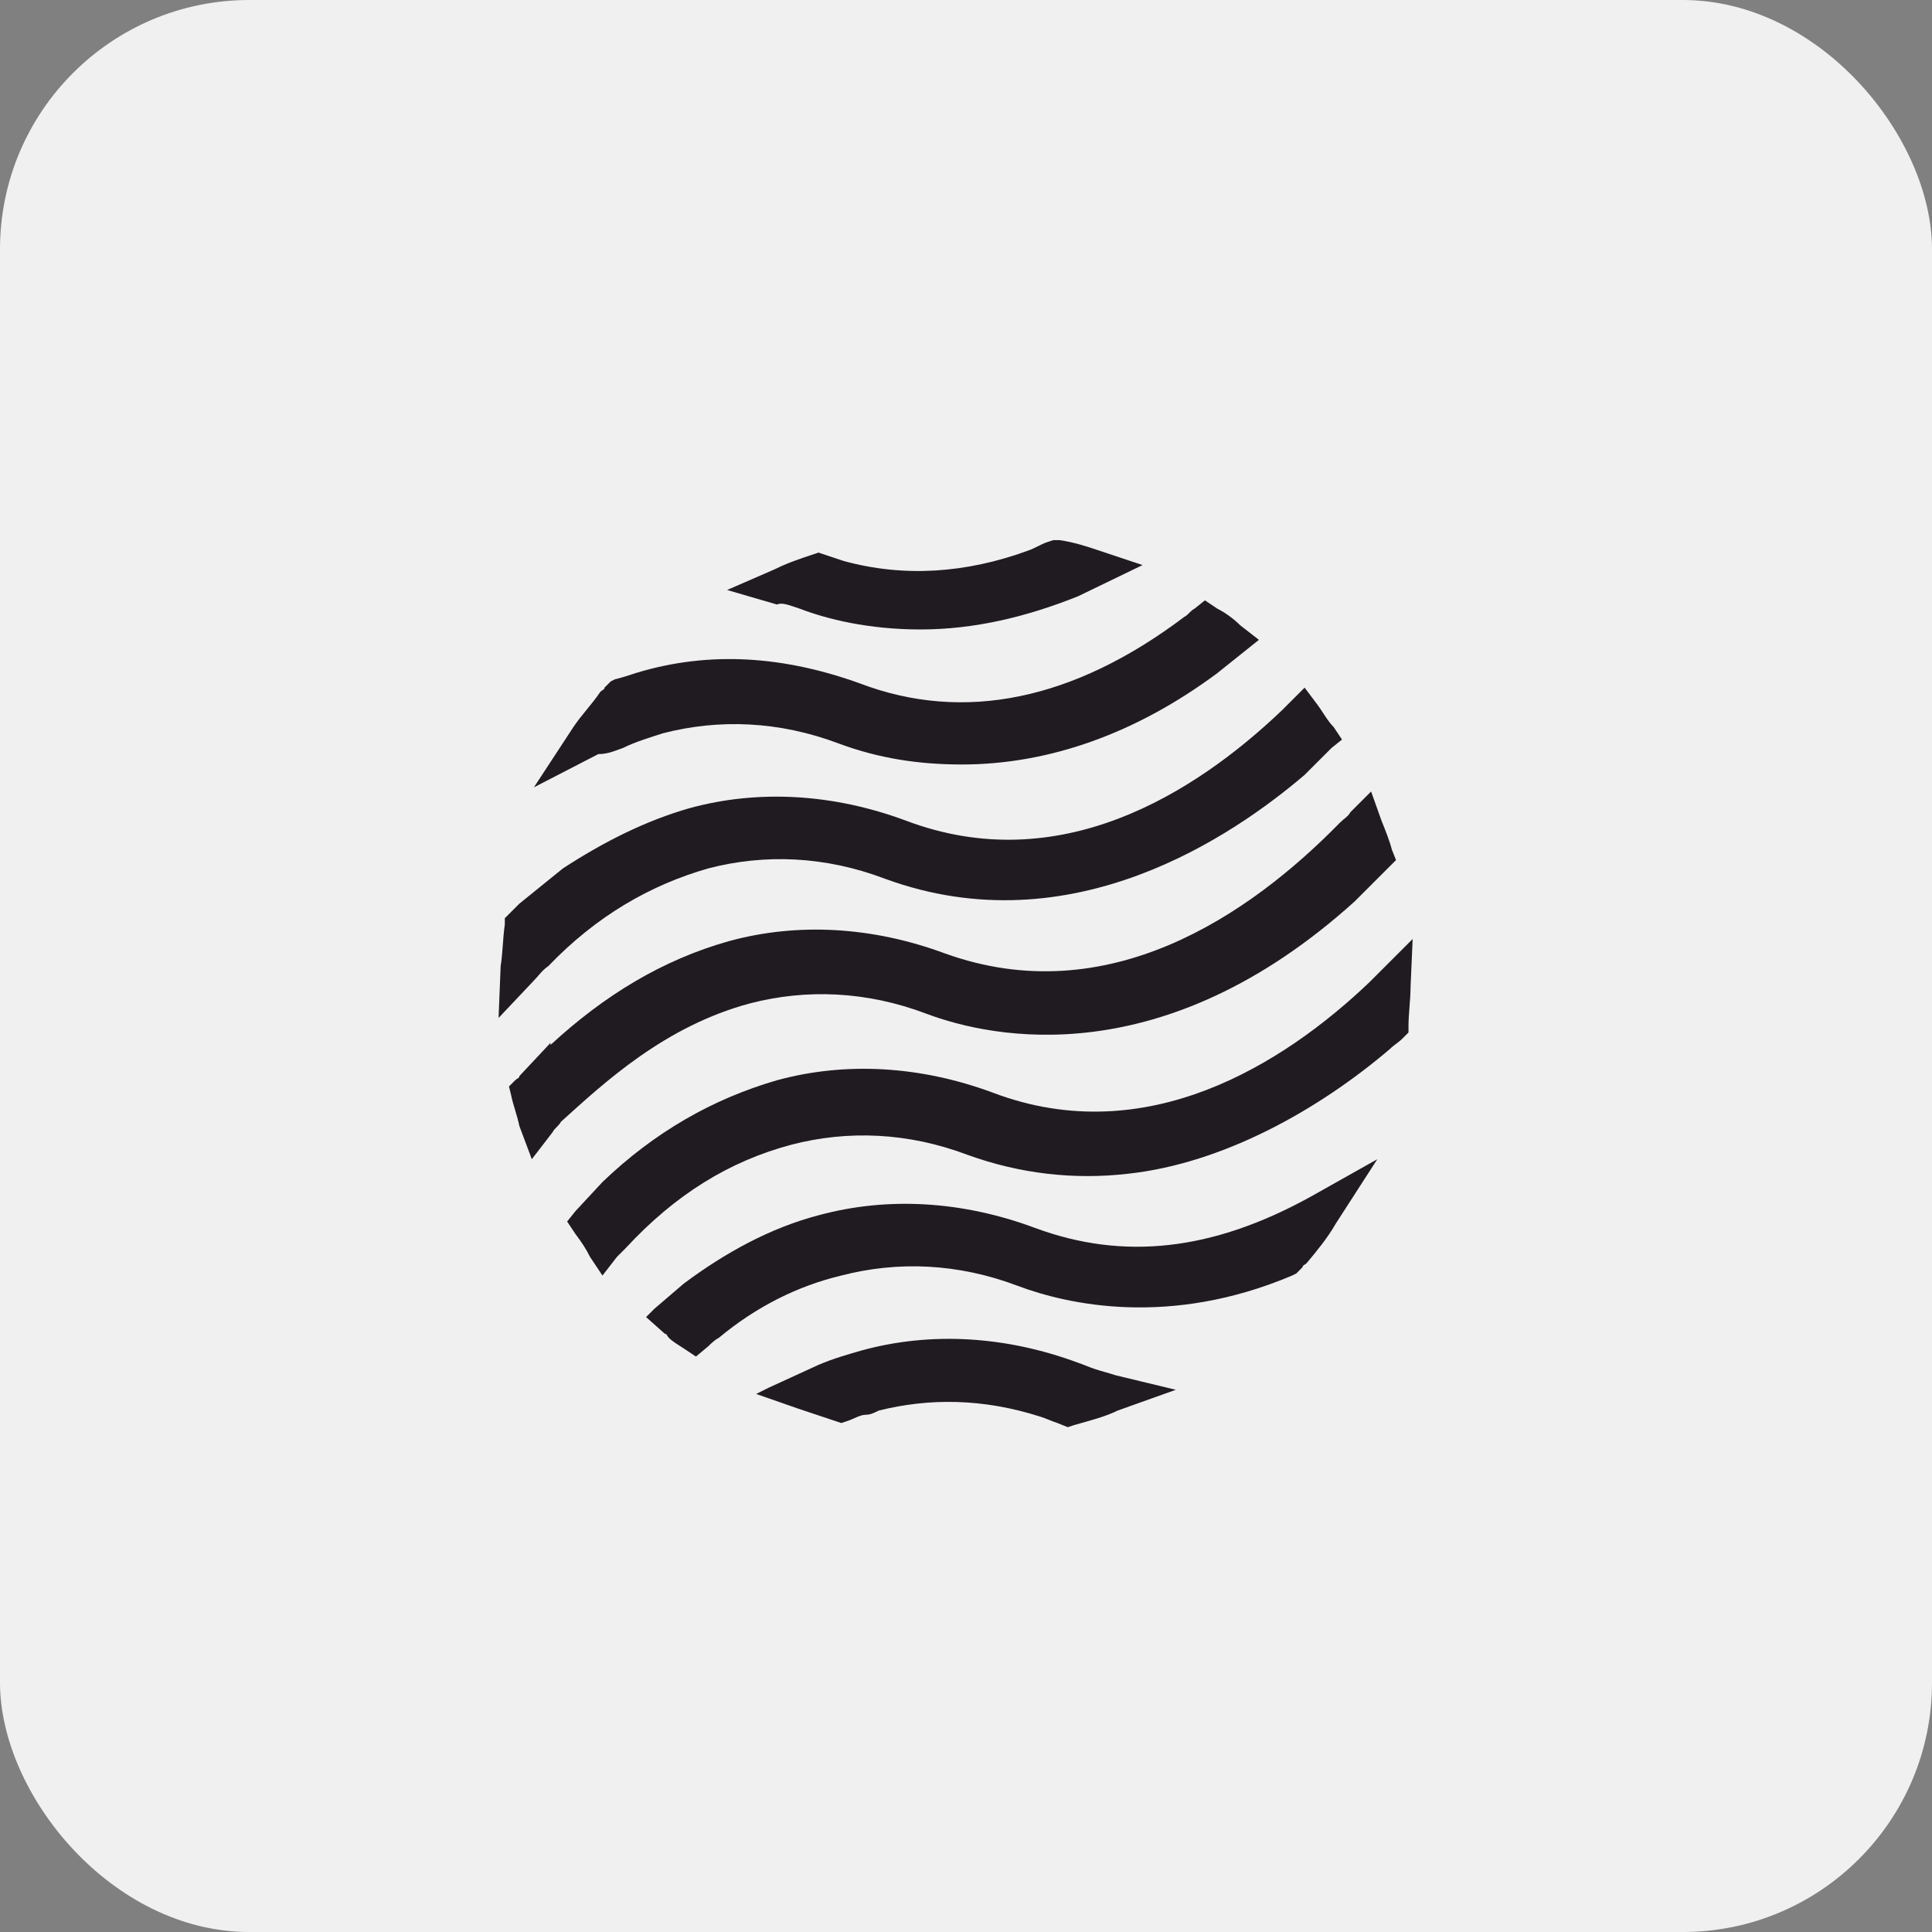
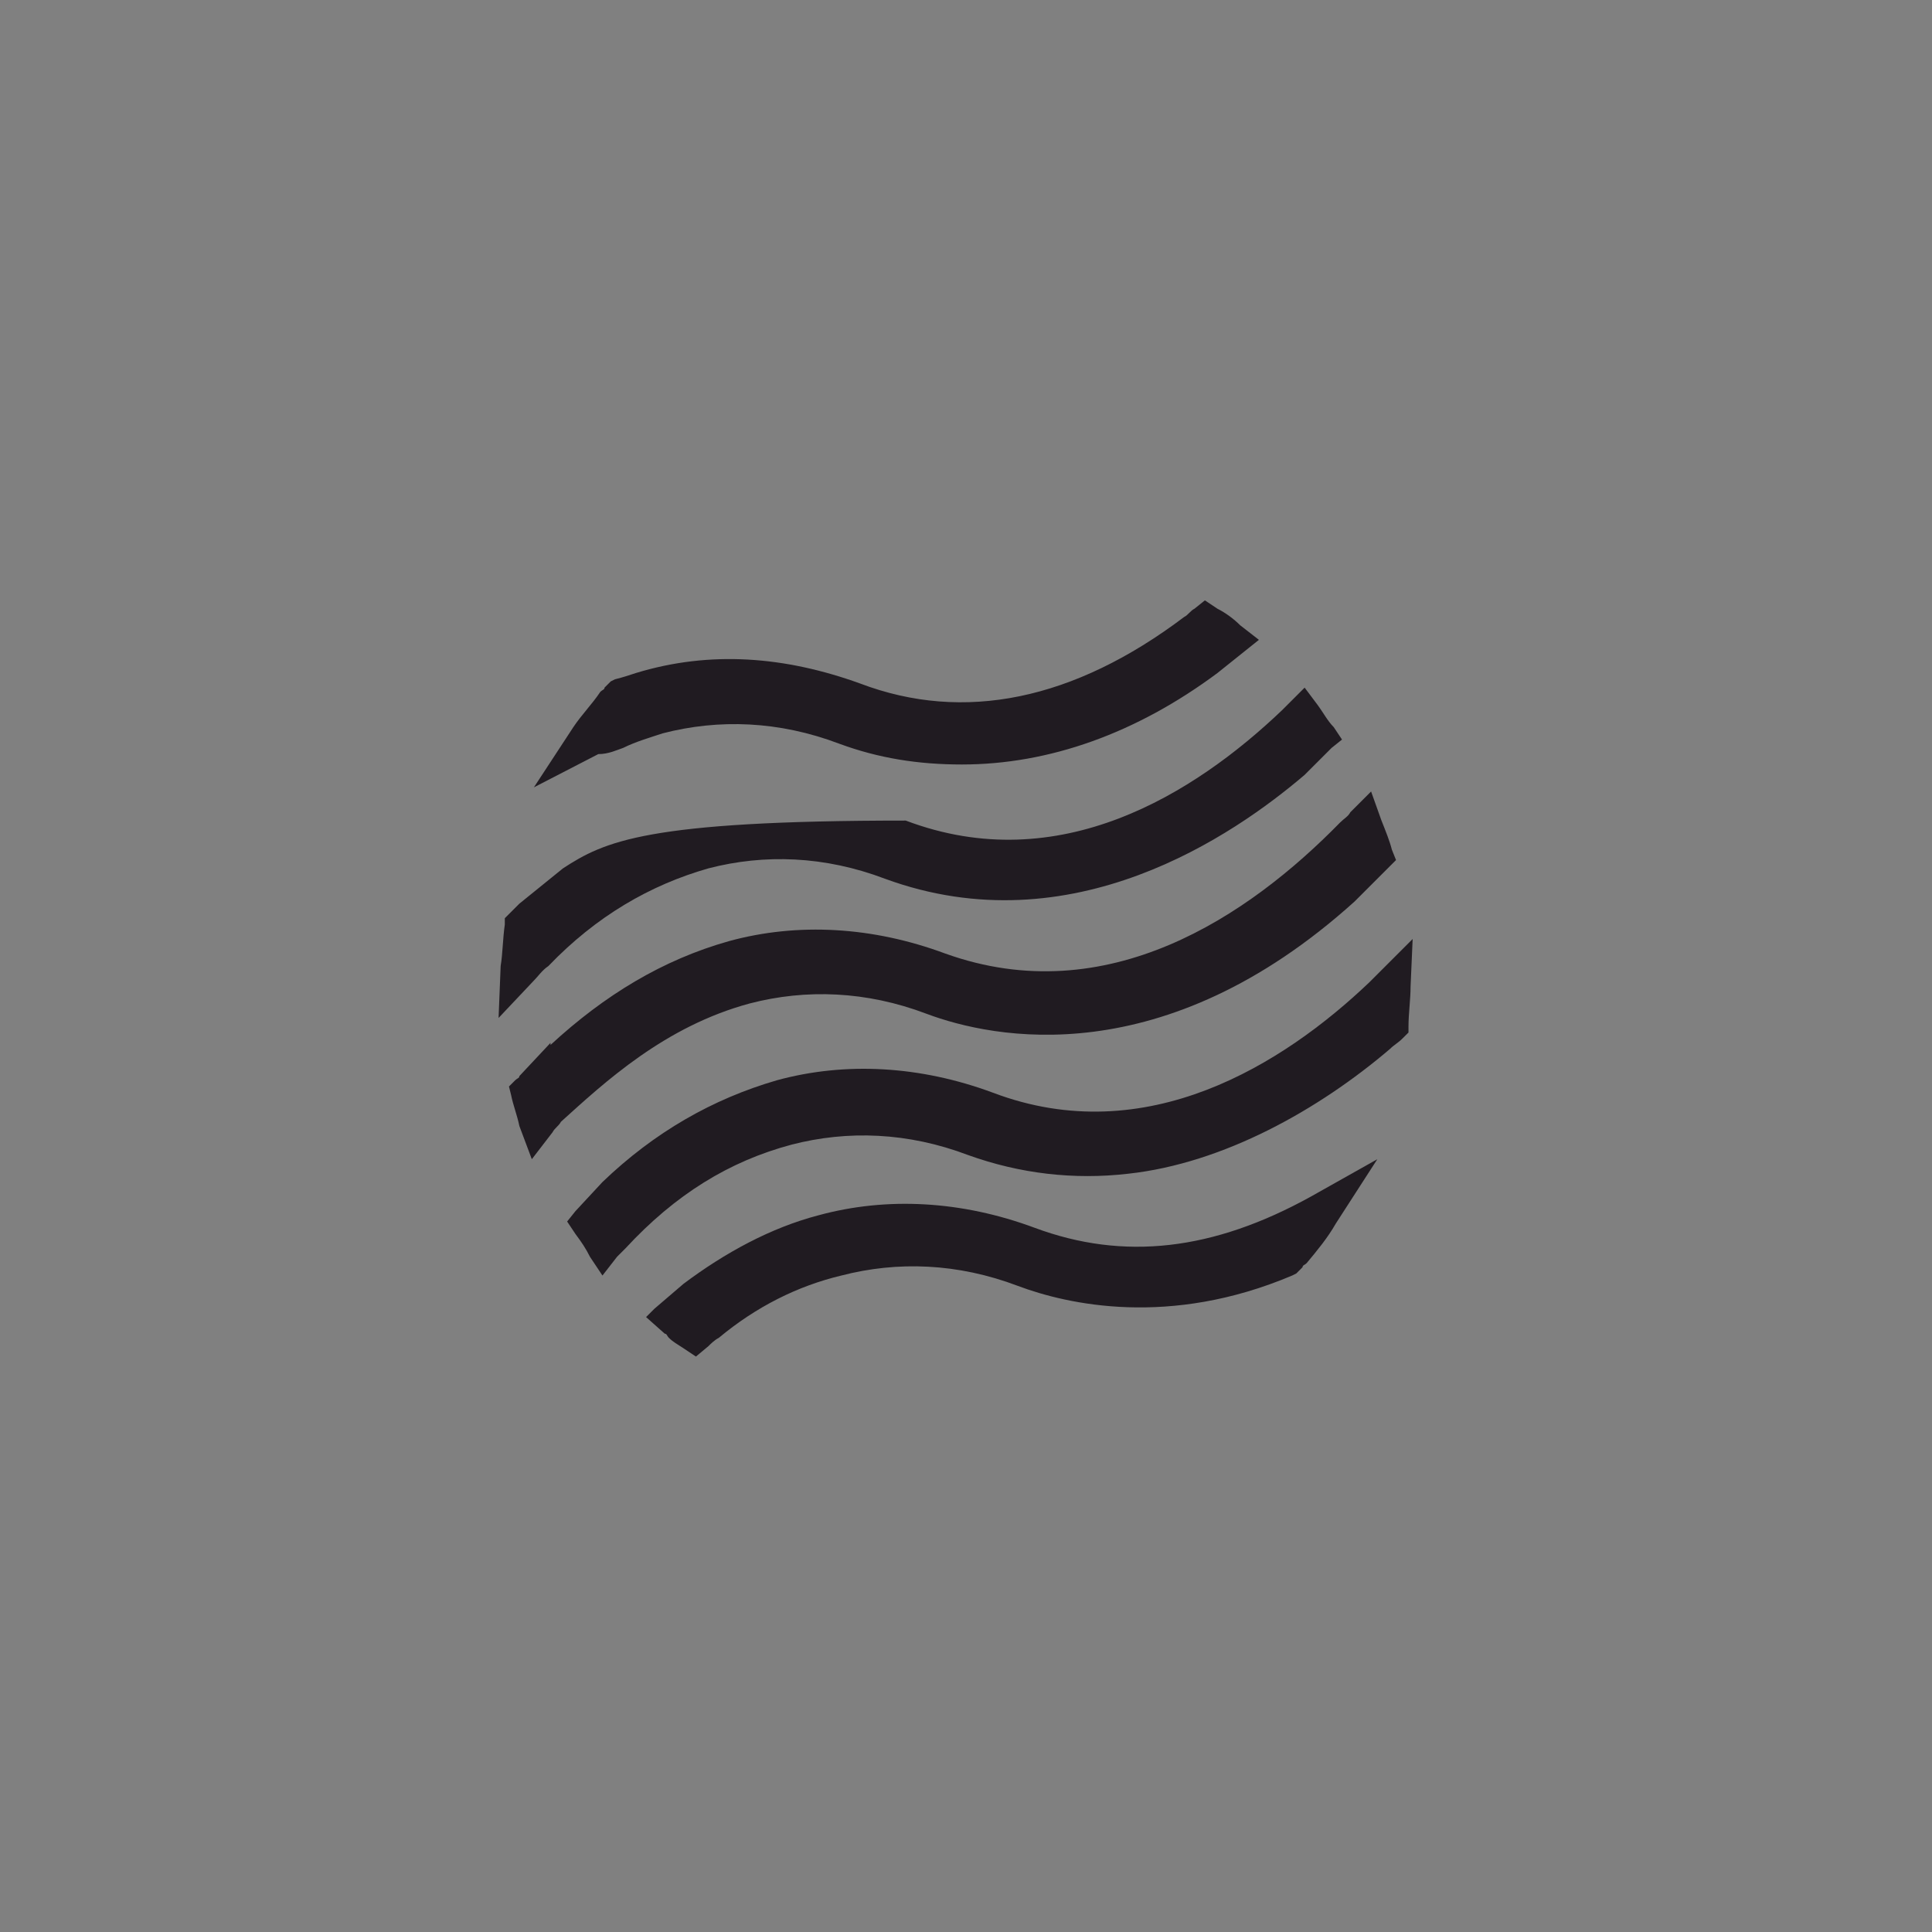
<svg xmlns="http://www.w3.org/2000/svg" width="93" height="93" viewBox="0 0 93 93" fill="none">
  <rect x="0" y="0" width="93" height="93" fill="#808080" stroke="none" />
-   <rect width="93" height="93" rx="12" fill="#f0f0f0" />
  <path d="M49.8 59.1C46.3 57.8 42.7 57.6 39.4 58.5C37.1 59.1 34.9 60.3 32.9 61.8L31.5 63L31.1 63.4L32 64.2C32.1 64.2 32.1 64.3 32.2 64.4C32.4 64.6 32.6 64.7 32.9 64.9L33.5 65.3L34.1 64.8C34.2 64.7 34.4 64.5 34.6 64.4C36.4 62.9 38.4 61.9 40.5 61.4C43.2 60.7 46.1 60.8 49 61.9C51.4 62.8 56.3 63.9 62.2 61.4L62.4 61.3L62.7 61C62.7 60.9 62.8 60.9 62.9 60.8C63.4 60.2 63.9 59.6 64.3 58.9L66.3 55.8L63.1 57.6C58.4 60.2 54.1 60.7 49.8 59.1Z" fill="#201B21" />
  <path d="M36.1 48.3C38.8 47.6 41.7 47.7 44.6 48.8C47.8 50 56 51.7 65.2 43.4L66.7 41.9L66.8 41.8L67.2 41.4L67 40.9C66.9 40.5 66.7 40 66.5 39.5L66 38.1L65 39.1C64.9 39.3 64.7 39.4 64.5 39.6C60.1 44.1 53.3 48.7 45.5 45.9C42 44.6 38.4 44.4 35.1 45.3C31.9 46.2 29.1 47.9 26.5 50.3V50.2L25 51.8C25 51.9 24.9 51.9 24.8 52L24.5 52.3L24.6 52.7C24.7 53.2 24.9 53.7 25 54.2L25.6 55.8L26.6 54.5C26.7 54.3 26.9 54.2 27 54C29.1 52.1 32 49.4 36.1 48.3Z" fill="#201B21" />
-   <path d="M26.4 46.5C28.7 44.1 31.3 42.6 34.1 41.8C36.8 41.1 39.7 41.2 42.6 42.3C51.6 45.6 59.4 40.2 62.8 37.3L64.1 36L64.6 35.6L64.2 35C63.9 34.7 63.7 34.3 63.4 33.9L62.8 33.1L62.1 33.8C62 33.9 61.8 34.1 61.7 34.2C57.5 38.2 51 42.3 43.6 39.5C40.1 38.2 36.5 38 33.2 38.9C31.1 39.5 29.1 40.5 27.1 41.8L25 43.5C24.8 43.7 24.7 43.8 24.5 44L24.3 44.2V44.5C24.2 45.2 24.2 45.9 24.1 46.5L24 49L25.7 47.2C25.9 47 26.1 46.7 26.4 46.5Z" fill="#201B21" />
-   <path d="M52.7 65.9L52.5 66.5L52.7 65.9C52.4 65.8 52.2 65.7 51.9 65.6C48.4 64.3 44.8 64.1 41.5 65C40.8 65.2 40.1 65.4 39.4 65.7L37 66.8L36.4 67.1L38.4 67.8C39 68 39.6 68.2 40.2 68.4L40.5 68.5L40.8 68.4C41.1 68.3 41.4 68.1 41.7 68.1C41.9 68.1 42.1 68 42.3 67.9C44.7 67.3 47.3 67.3 50.1 68.2C50.4 68.3 50.6 68.4 50.9 68.5L51.4 68.7L51.7 68.6C52.4 68.4 53.2 68.2 53.8 67.9L56.6 66.9L53.7 66.2C53.4 66.1 53 66 52.7 65.9Z" fill="#201B21" />
+   <path d="M26.4 46.5C28.7 44.1 31.3 42.6 34.1 41.8C36.8 41.1 39.7 41.2 42.6 42.3C51.6 45.6 59.4 40.2 62.8 37.3L64.1 36L64.6 35.6L64.2 35C63.9 34.7 63.7 34.3 63.4 33.9L62.8 33.1L62.1 33.8C62 33.9 61.8 34.1 61.7 34.2C57.5 38.2 51 42.3 43.6 39.5C31.1 39.5 29.1 40.5 27.1 41.8L25 43.5C24.8 43.7 24.7 43.8 24.5 44L24.3 44.2V44.5C24.2 45.2 24.2 45.9 24.1 46.5L24 49L25.7 47.2C25.9 47 26.1 46.7 26.4 46.5Z" fill="#201B21" />
  <path d="M68 45.2L66.5 46.7C66.3 46.9 66.1 47.1 65.9 47.3C61.8 51.2 55.2 55.4 47.8 52.6C44.3 51.3 40.7 51.1 37.4 52C34.3 52.9 31.5 54.5 29 56.9L27.7 58.3L27.3 58.8L27.7 59.4C28 59.8 28.2 60.1 28.4 60.5L29 61.4L29.7 60.5C29.8 60.4 30 60.2 30.1 60.1C32.5 57.5 35.1 55.9 38.1 55.1C40.8 54.4 43.7 54.5 46.6 55.6C49.1 56.5 51.7 56.8 54.3 56.5C58.9 56 63.5 53.4 66.9 50.5C67.1 50.3 67.3 50.2 67.5 50L67.8 49.7V49.4C67.8 48.8 67.9 48.1 67.9 47.5L68 45.2Z" fill="#201B21" />
  <path d="M30 36L29.7 35.4L30 36C30.6 35.7 31.3 35.5 31.9 35.3C34.6 34.6 37.5 34.7 40.4 35.8C42.3 36.5 44.2 36.8 46.3 36.8C50.5 36.8 54.7 35.3 58.6 32.4L60.1 31.2L60.6 30.8L59.7 30.1C59.4 29.8 59 29.5 58.6 29.3L58 28.9L57.5 29.3C57.3 29.4 57.2 29.6 57 29.7C51.7 33.7 46.4 34.8 41.4 32.9C37.8 31.6 34.2 31.3 30.6 32.4C30.3 32.5 30 32.6 29.6 32.7L29.4 32.8L29.1 33.1C29.1 33.2 29 33.2 28.9 33.3C28.5 33.9 28 34.4 27.6 35L25.7 37.9L28.8 36.3C29.3 36.3 29.7 36.1 30 36Z" fill="#201B21" />
-   <path d="M38.2 29.2L38.5 29.3C39.8 29.8 41.8 30.3 44.3 30.3C46.9 30.3 49.4 29.7 51.9 28.7L55 27.2L52.9 26.5C52.3 26.3 51.7 26.1 51 26H50.7L50.4 26.1C50.1 26.2 49.8 26.4 49.5 26.5C46.5 27.6 43.5 27.8 40.6 27C40.3 26.9 40 26.8 39.7 26.7L39.4 26.6L39.1 26.7C38.5 26.9 37.9 27.1 37.3 27.4L35 28.4L37.4 29.1C37.6 29 37.9 29.1 38.2 29.2Z" fill="#201B21" />
</svg>